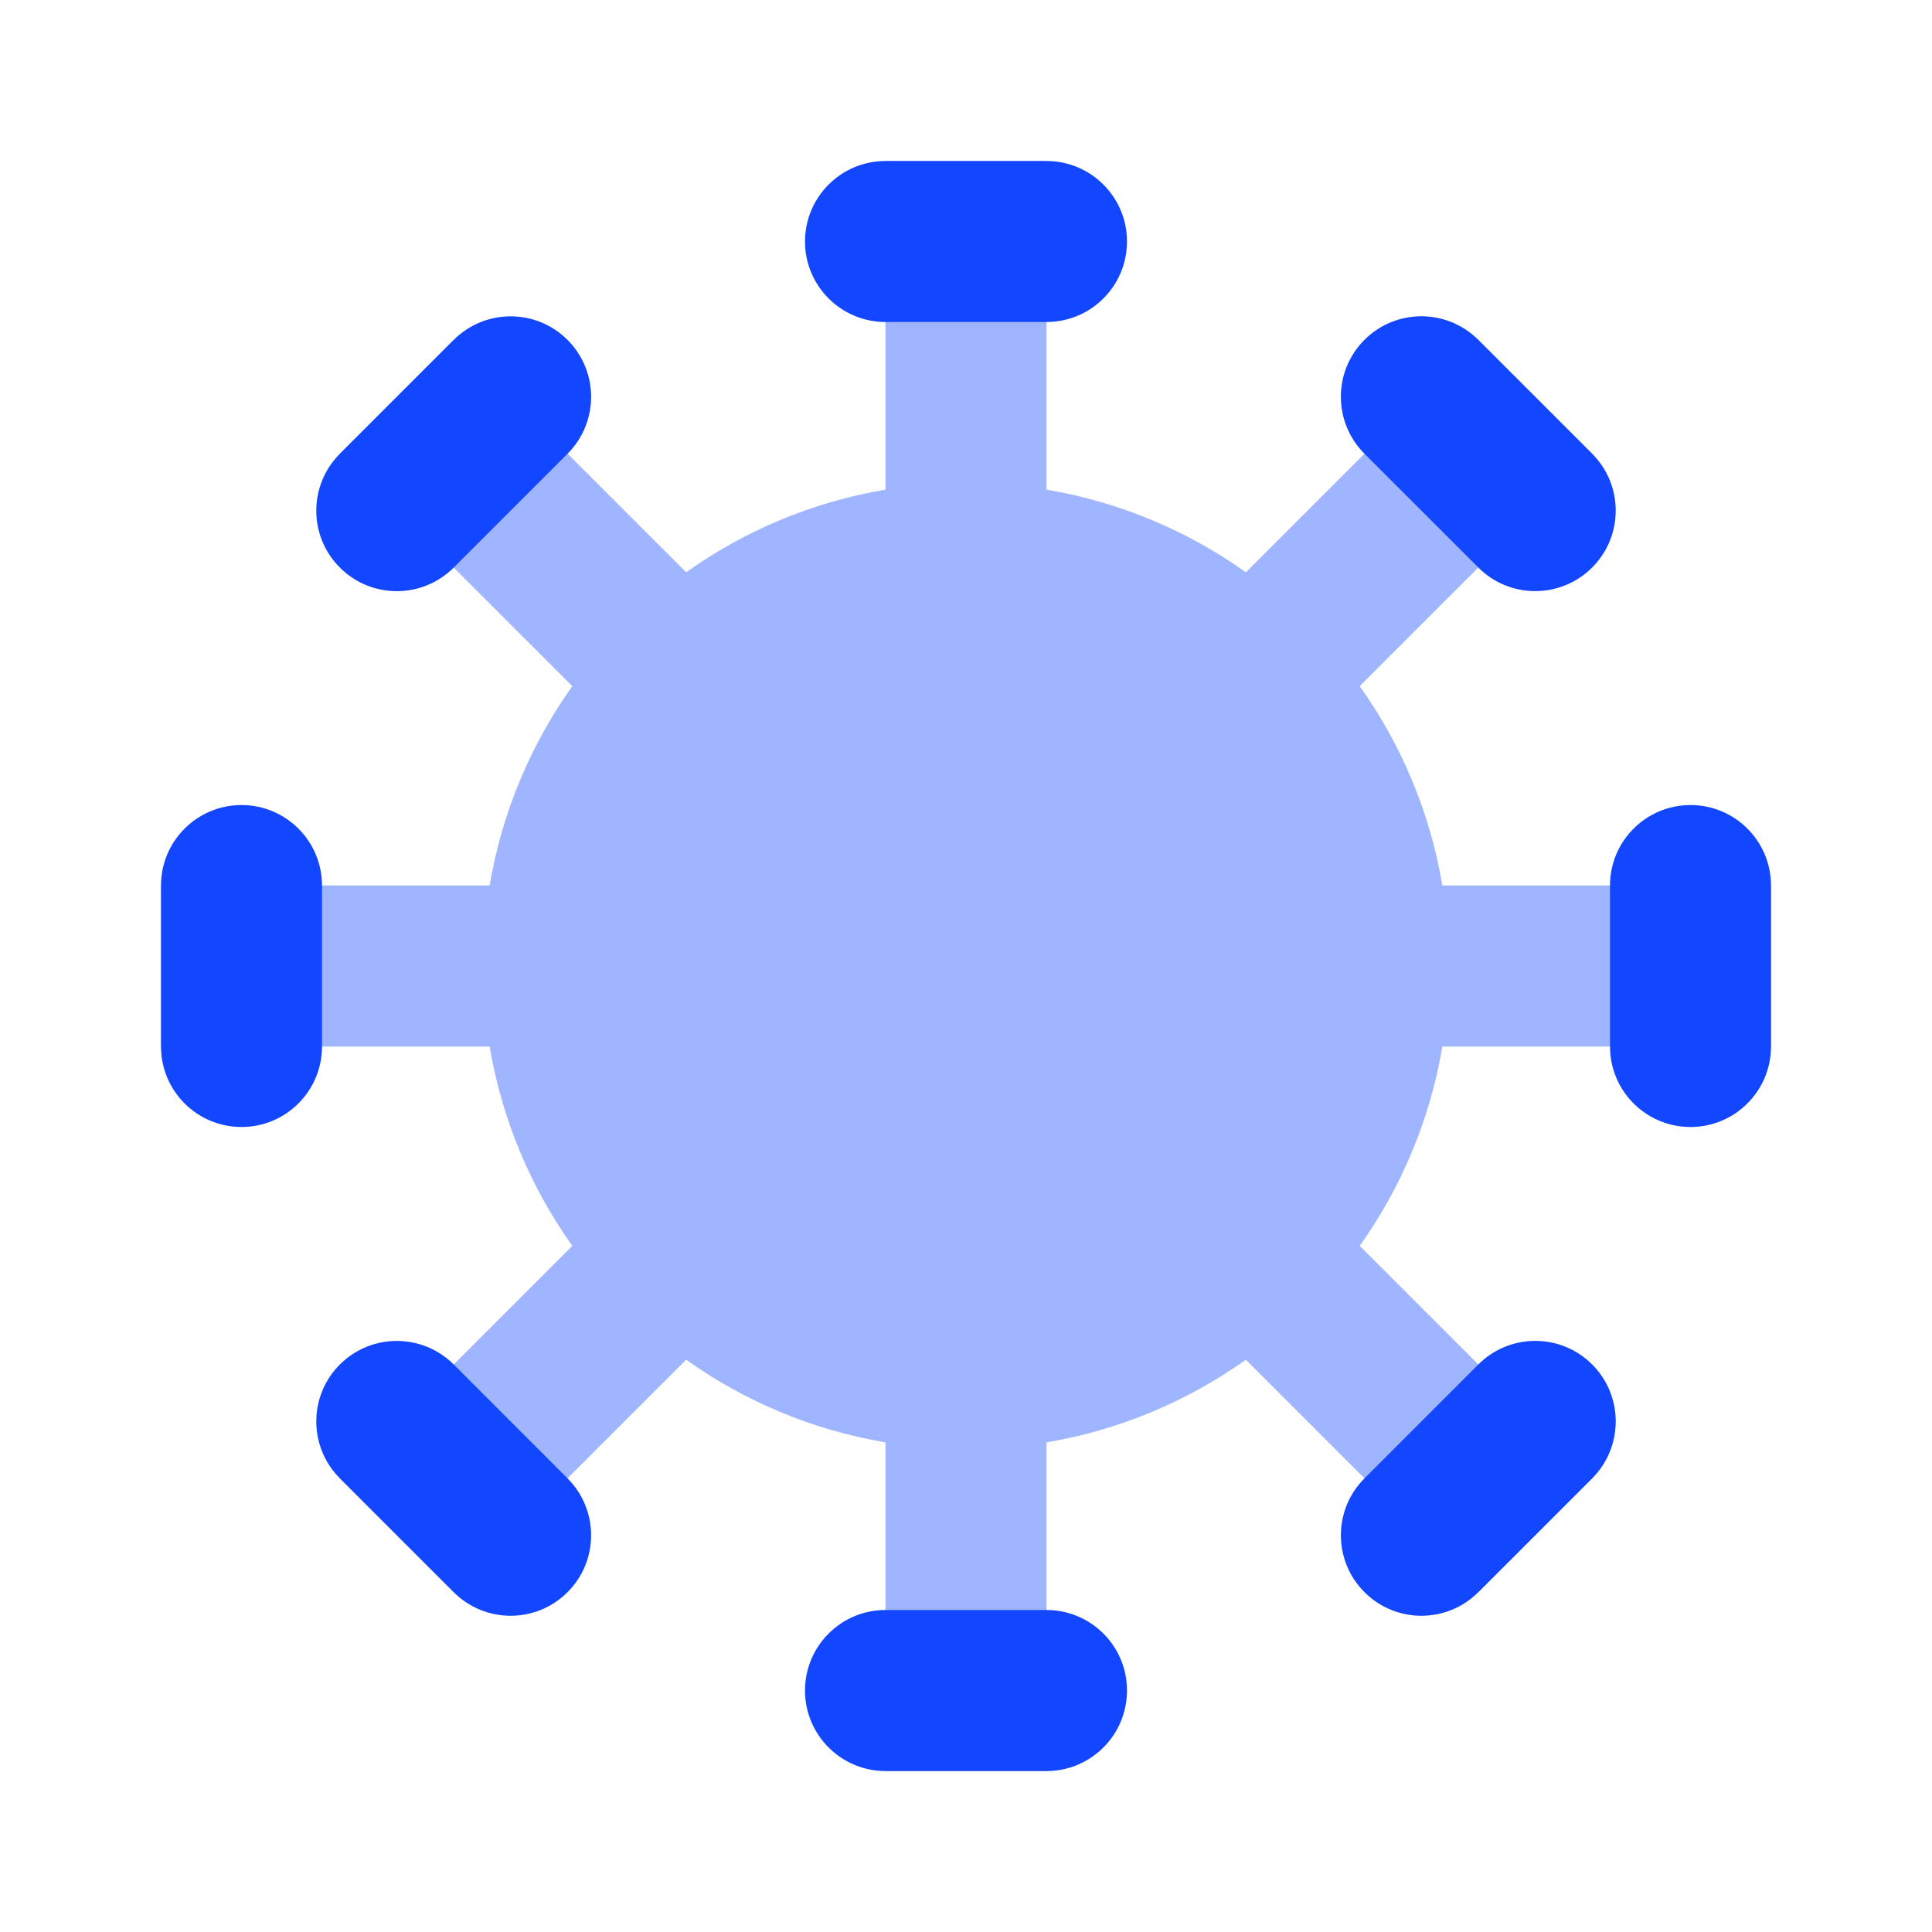
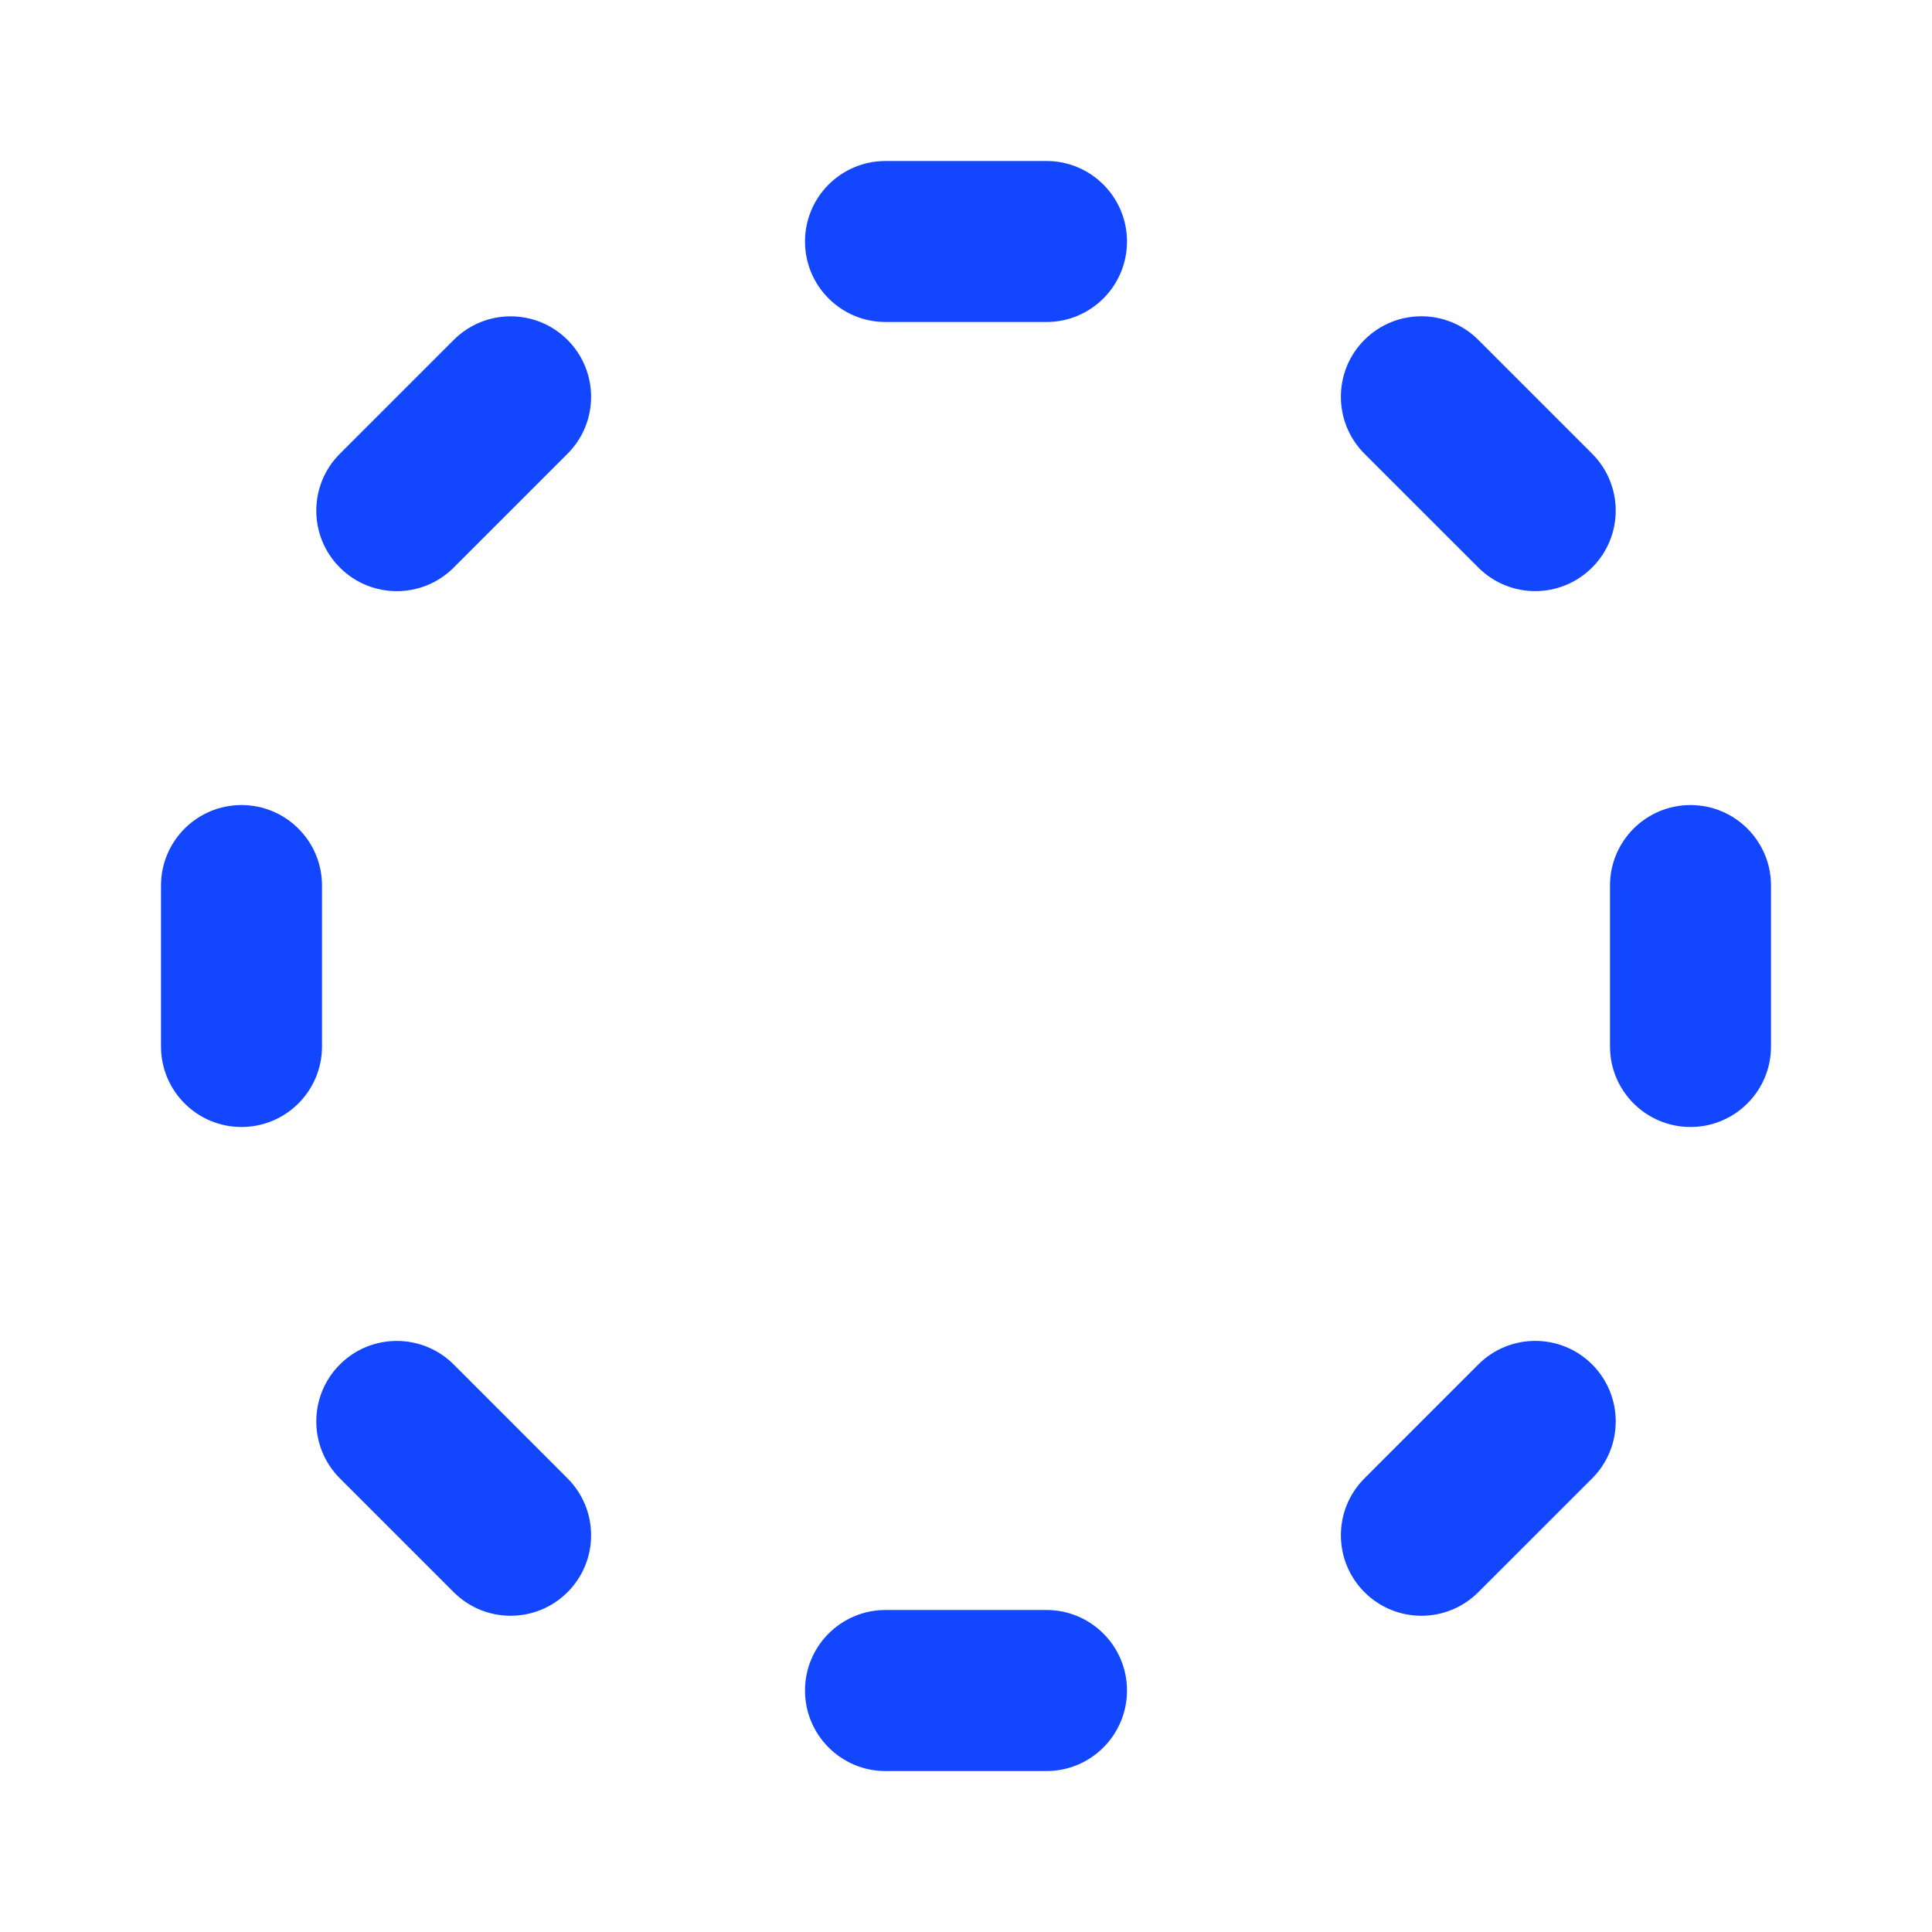
<svg xmlns="http://www.w3.org/2000/svg" width="36" height="36" viewBox="0 0 36 36" fill="none">
-   <path fill-rule="evenodd" clip-rule="evenodd" d="M19.5 3H16.5V9.124C15.132 9.354 13.869 9.892 12.785 10.664L8.454 6.333L6.333 8.455L10.664 12.786C9.892 13.87 9.354 15.133 9.124 16.5H3V19.5H9.124C9.354 20.867 9.892 22.13 10.664 23.215L6.333 27.546L8.454 29.667L12.785 25.336C13.869 26.108 15.132 26.646 16.5 26.876V33H19.5V26.876C20.867 26.646 22.13 26.108 23.215 25.336L27.546 29.668L29.668 27.546L25.336 23.215C26.108 22.131 26.646 20.867 26.876 19.5H33V16.5H26.876C26.646 15.132 26.108 13.869 25.336 12.785L29.667 8.454L27.546 6.333L23.215 10.664C22.13 9.892 20.867 9.354 19.5 9.124V3Z" fill="#1347FF" fill-opacity="0.4" />
  <path fill-rule="evenodd" clip-rule="evenodd" d="M29.667 10.575C30.253 9.99 30.253 9.04 29.667 8.454L27.546 6.333C26.96 5.747 26.01 5.747 25.424 6.333C24.839 6.918 24.839 7.868 25.424 8.454L27.546 10.575C28.131 11.161 29.081 11.161 29.667 10.575ZM21 4.5C21 3.672 20.328 3 19.5 3H16.5C15.672 3 15 3.672 15 4.5C15 5.329 15.672 6 16.5 6L19.5 6C20.328 6 21 5.329 21 4.5ZM31.5 21C32.328 21 33 20.329 33 19.5V16.5C33 15.672 32.328 15.001 31.5 15.001C30.672 15.001 30 15.672 30 16.5V19.5C30 20.329 30.672 21 31.5 21ZM4.5 21C5.328 21 6 20.329 6 19.5V16.5C6 15.672 5.328 15.001 4.5 15.001C3.672 15.001 3 15.672 3 16.5L3 19.5C3 20.329 3.672 21 4.5 21ZM19.5 30C20.328 30 21 30.672 21 31.5C21 32.329 20.328 33.001 19.5 33.001H16.5C15.672 33.001 15 32.329 15 31.5C15 30.672 15.672 30 16.5 30H19.5ZM8.454 10.576C7.868 11.162 6.919 11.162 6.333 10.576C5.747 9.991 5.747 9.041 6.333 8.455L8.454 6.334C9.04 5.748 9.99 5.748 10.575 6.334C11.161 6.92 11.161 7.869 10.575 8.455L8.454 10.576ZM25.425 29.668C26.011 30.254 26.96 30.254 27.546 29.668L29.668 27.547C30.253 26.961 30.253 26.011 29.668 25.425C29.082 24.839 28.132 24.839 27.546 25.425L25.425 27.547C24.839 28.132 24.839 29.082 25.425 29.668ZM10.575 27.547C11.161 28.133 11.161 29.082 10.575 29.668C9.99 30.254 9.04 30.254 8.454 29.668L6.333 27.547C5.747 26.961 5.747 26.011 6.333 25.425C6.918 24.84 7.868 24.84 8.454 25.425L10.575 27.547Z" fill="#1347FF" />
</svg>